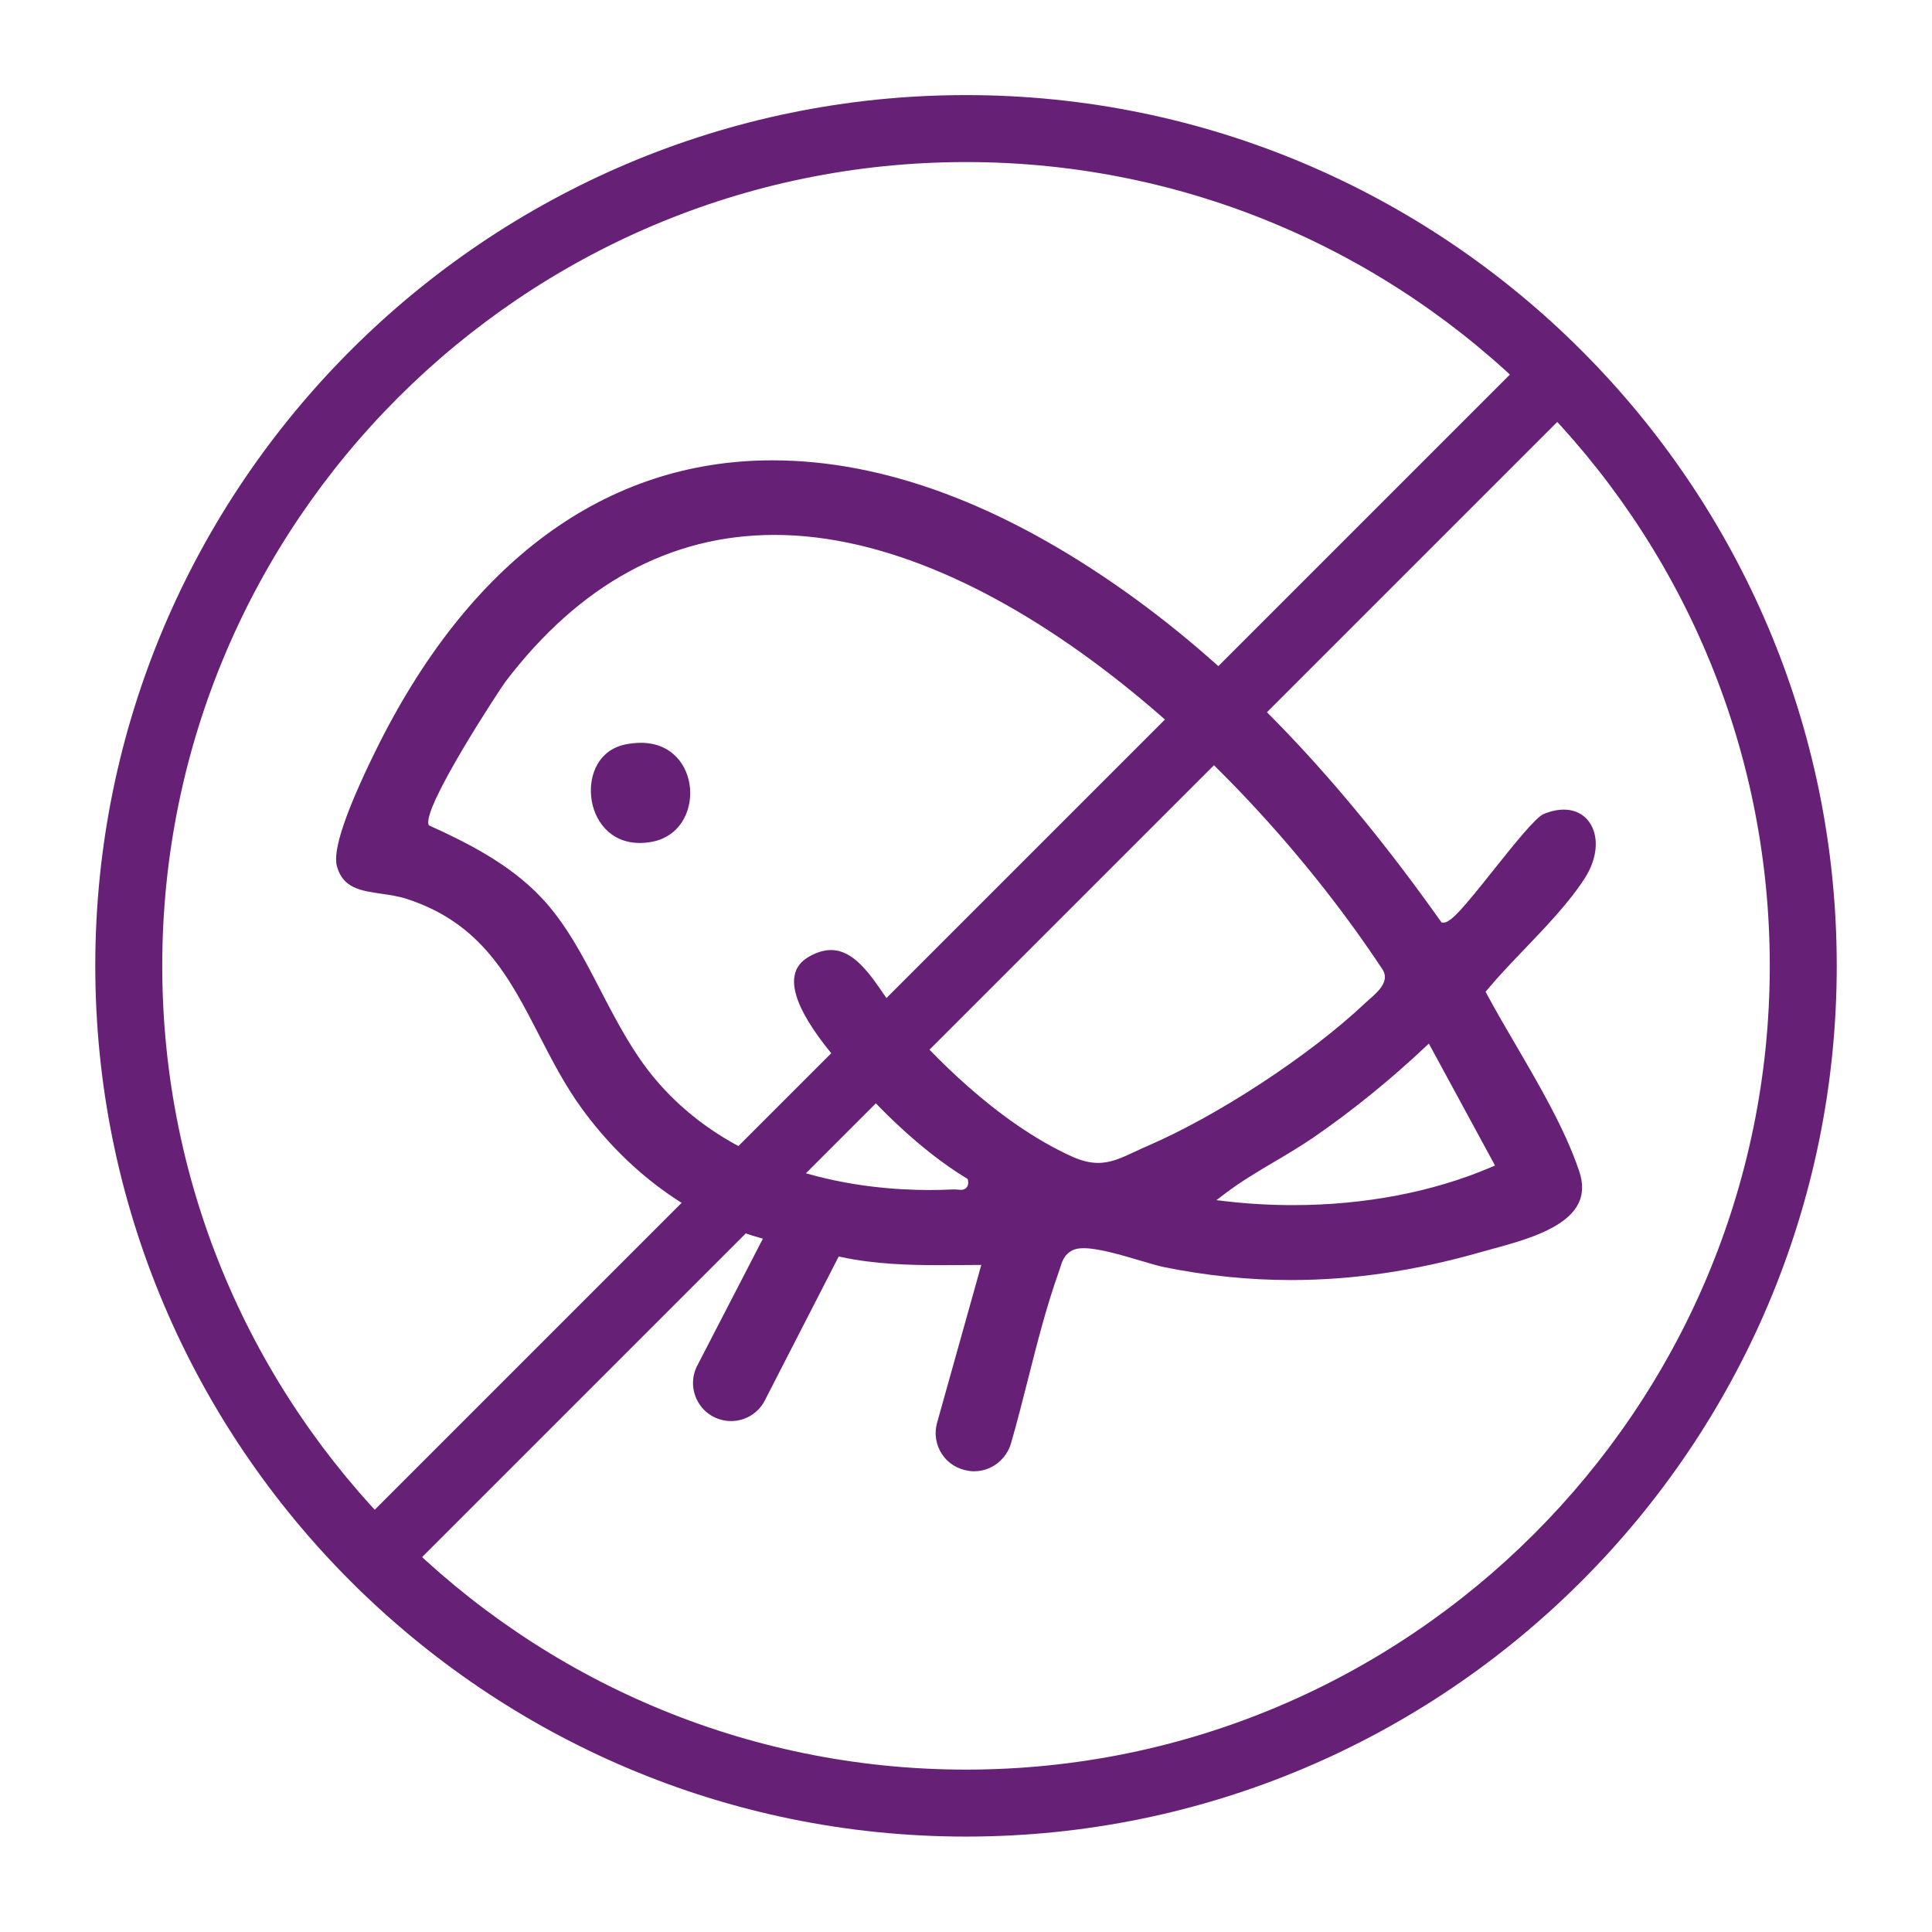
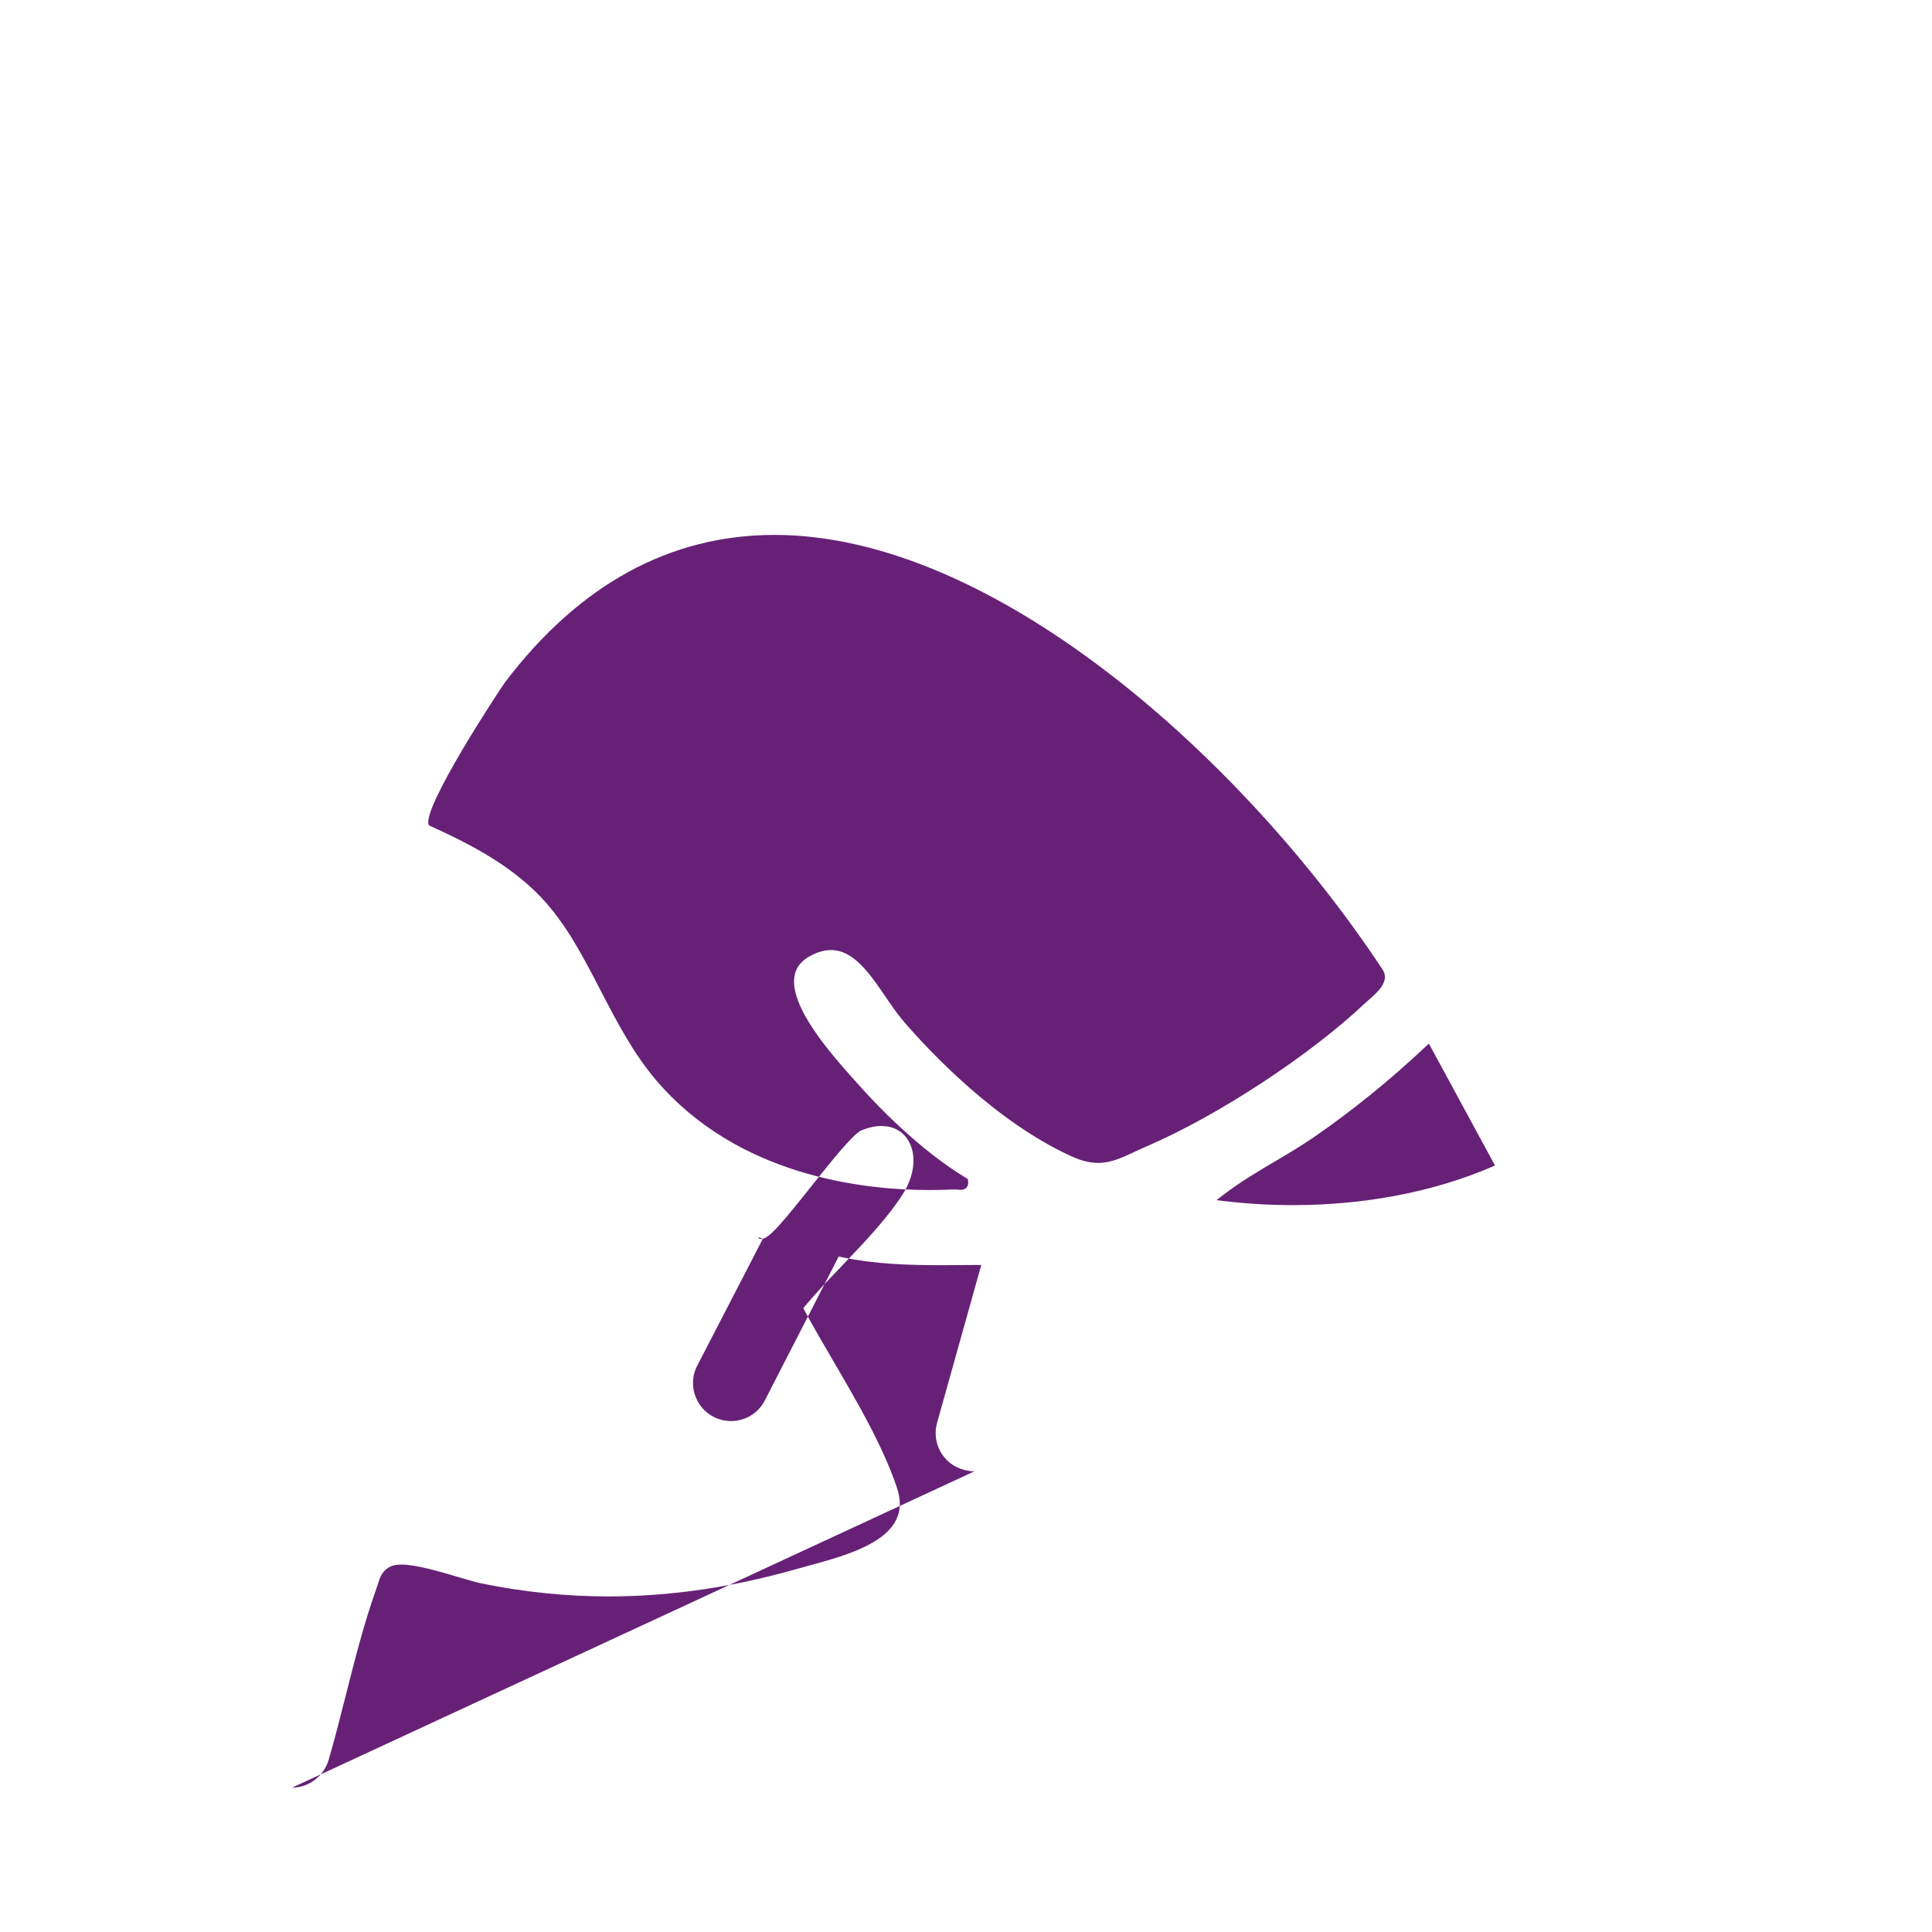
<svg xmlns="http://www.w3.org/2000/svg" id="content" viewBox="0 0 72.124 72.112">
  <defs>
    <style>.cls-1{fill:#662177;}</style>
  </defs>
-   <path class="cls-1" d="M36.379,54.926c-.066,0-.133-.005-.2-.015-.435-.061-.795-.29-1.019-.633s-.289-.765-.179-1.159l1.652-5.897-1.497.009c-1.193,0-2.469-.036-3.714-.3l-.112-.024-2.757,5.372c-.244.476-.728.771-1.263.771-.119,0-.238-.015-.354-.045-.42-.108-.764-.398-.94-.795-.178-.397-.165-.845.034-1.23l2.45-4.739-.177-.051c-2.506-.714-4.843-2.42-6.58-4.803-.636-.872-1.122-1.819-1.593-2.734-1.111-2.161-2.161-4.202-4.966-5.102-.296-.095-.612-.141-.918-.185-.777-.111-1.449-.207-1.671-1.038-.155-.581.325-2.015,1.428-4.262,3.492-7.119,8.62-10.881,14.828-10.881,4.17,0,8.615,1.657,13.211,4.925,4.114,2.925,7.952,6.939,11.732,12.269l.043.06.075.003c.274,0,.752-.566,1.859-1.957.701-.88,1.574-1.976,1.88-2.1.263-.106.514-.16.746-.16.457,0,.821.207,1.027.584.291.532.2,1.286-.236,1.967-.584.909-1.43,1.793-2.247,2.647-.501.523-.975,1.019-1.397,1.522l-.065.078.048.09c.334.622.708,1.263,1.089,1.914.895,1.535,1.822,3.121,2.353,4.681.164.482.149.894-.044,1.258-.487.919-2.042,1.344-3.177,1.654l-.432.119c-2.464.705-4.789,1.047-7.107,1.047-1.569,0-3.165-.163-4.743-.485-.216-.045-.527-.138-.876-.24-.696-.207-1.563-.464-2.111-.464-.175,0-.31.024-.416.076-.312.154-.392.411-.468.659l-.056.17c-.454,1.272-.804,2.649-1.141,3.982-.204.804-.407,1.608-.635,2.394-.177.615-.74,1.045-1.368,1.046ZM53.201,39.09c-1.318,1.24-2.761,2.407-4.172,3.376-.463.317-.946.604-1.429.889-.636.375-1.293.764-1.894,1.223l-.296.226.369.043c.822.094,1.66.142,2.49.142,2.67,0,5.226-.489,7.391-1.414l.151-.065-2.47-4.552-.142.133ZM28.915,19.969c-3.897,0-7.278,1.844-10.047,5.481-.162.213-3.19,4.806-2.856,5.362,1.355.614,2.986,1.414,4.193,2.692.93.986,1.555,2.192,2.215,3.468.6,1.157,1.219,2.353,2.086,3.367,3.042,3.556,7.691,4.086,10.191,4.086.311,0,.622-.008.932-.023,0,0,.193.016.231.016s.15,0,.226-.089c.052-.06.069-.144.053-.248l-.012-.068-.059-.035c-1.77-1.073-3.348-2.723-4.13-3.61l-.14-.157c-.761-.856-2.343-2.637-2.137-3.782.058-.32.252-.565.594-.746.268-.144.525-.216.766-.216.85,0,1.455.889,2.04,1.747.222.324.436.64.658.898.939,1.093,3.433,3.774,6.315,5.07.346.155.659.231.958.231.479,0,.875-.185,1.376-.419.145-.068.301-.141.469-.213,2.639-1.138,6.054-3.379,8.119-5.327l.149-.134c.318-.276.798-.694.504-1.132-5.159-7.811-14.463-16.219-22.694-16.219Z" />
-   <rect class="cls-1" x="5.156" y="34.806" width="61.812" height="2.5" transform="translate(-14.933 36.06) rotate(-45)" />
-   <path class="cls-1" d="M36.062,68.562c-17.923,0-32.505-14.582-32.505-32.506S18.139,3.55,36.062,3.55s32.506,14.582,32.506,32.506-14.582,32.506-32.506,32.506ZM36.062,6.05c-16.545,0-30.005,13.461-30.005,30.006s13.46,30.006,30.005,30.006,30.006-13.461,30.006-30.006S52.607,6.05,36.062,6.05Z" />
-   <path class="cls-1" d="M23.885,31.469c-1.134,0-1.73-.87-1.816-1.731-.083-.822.28-1.743,1.28-1.948.198-.04.392-.06.573-.06,1.178,0,1.772.858,1.839,1.711.065.838-.374,1.821-1.496,1.998-.133.021-.259.031-.38.031Z" />
+   <path class="cls-1" d="M36.379,54.926c-.066,0-.133-.005-.2-.015-.435-.061-.795-.29-1.019-.633s-.289-.765-.179-1.159l1.652-5.897-1.497.009c-1.193,0-2.469-.036-3.714-.3l-.112-.024-2.757,5.372c-.244.476-.728.771-1.263.771-.119,0-.238-.015-.354-.045-.42-.108-.764-.398-.94-.795-.178-.397-.165-.845.034-1.23l2.45-4.739-.177-.051l.043.06.075.003c.274,0,.752-.566,1.859-1.957.701-.88,1.574-1.976,1.88-2.1.263-.106.514-.16.746-.16.457,0,.821.207,1.027.584.291.532.2,1.286-.236,1.967-.584.909-1.43,1.793-2.247,2.647-.501.523-.975,1.019-1.397,1.522l-.065.078.048.09c.334.622.708,1.263,1.089,1.914.895,1.535,1.822,3.121,2.353,4.681.164.482.149.894-.044,1.258-.487.919-2.042,1.344-3.177,1.654l-.432.119c-2.464.705-4.789,1.047-7.107,1.047-1.569,0-3.165-.163-4.743-.485-.216-.045-.527-.138-.876-.24-.696-.207-1.563-.464-2.111-.464-.175,0-.31.024-.416.076-.312.154-.392.411-.468.659l-.056.17c-.454,1.272-.804,2.649-1.141,3.982-.204.804-.407,1.608-.635,2.394-.177.615-.74,1.045-1.368,1.046ZM53.201,39.09c-1.318,1.24-2.761,2.407-4.172,3.376-.463.317-.946.604-1.429.889-.636.375-1.293.764-1.894,1.223l-.296.226.369.043c.822.094,1.66.142,2.49.142,2.67,0,5.226-.489,7.391-1.414l.151-.065-2.47-4.552-.142.133ZM28.915,19.969c-3.897,0-7.278,1.844-10.047,5.481-.162.213-3.19,4.806-2.856,5.362,1.355.614,2.986,1.414,4.193,2.692.93.986,1.555,2.192,2.215,3.468.6,1.157,1.219,2.353,2.086,3.367,3.042,3.556,7.691,4.086,10.191,4.086.311,0,.622-.008.932-.023,0,0,.193.016.231.016s.15,0,.226-.089c.052-.06.069-.144.053-.248l-.012-.068-.059-.035c-1.77-1.073-3.348-2.723-4.13-3.61l-.14-.157c-.761-.856-2.343-2.637-2.137-3.782.058-.32.252-.565.594-.746.268-.144.525-.216.766-.216.85,0,1.455.889,2.04,1.747.222.324.436.64.658.898.939,1.093,3.433,3.774,6.315,5.07.346.155.659.231.958.231.479,0,.875-.185,1.376-.419.145-.068.301-.141.469-.213,2.639-1.138,6.054-3.379,8.119-5.327l.149-.134c.318-.276.798-.694.504-1.132-5.159-7.811-14.463-16.219-22.694-16.219Z" />
</svg>